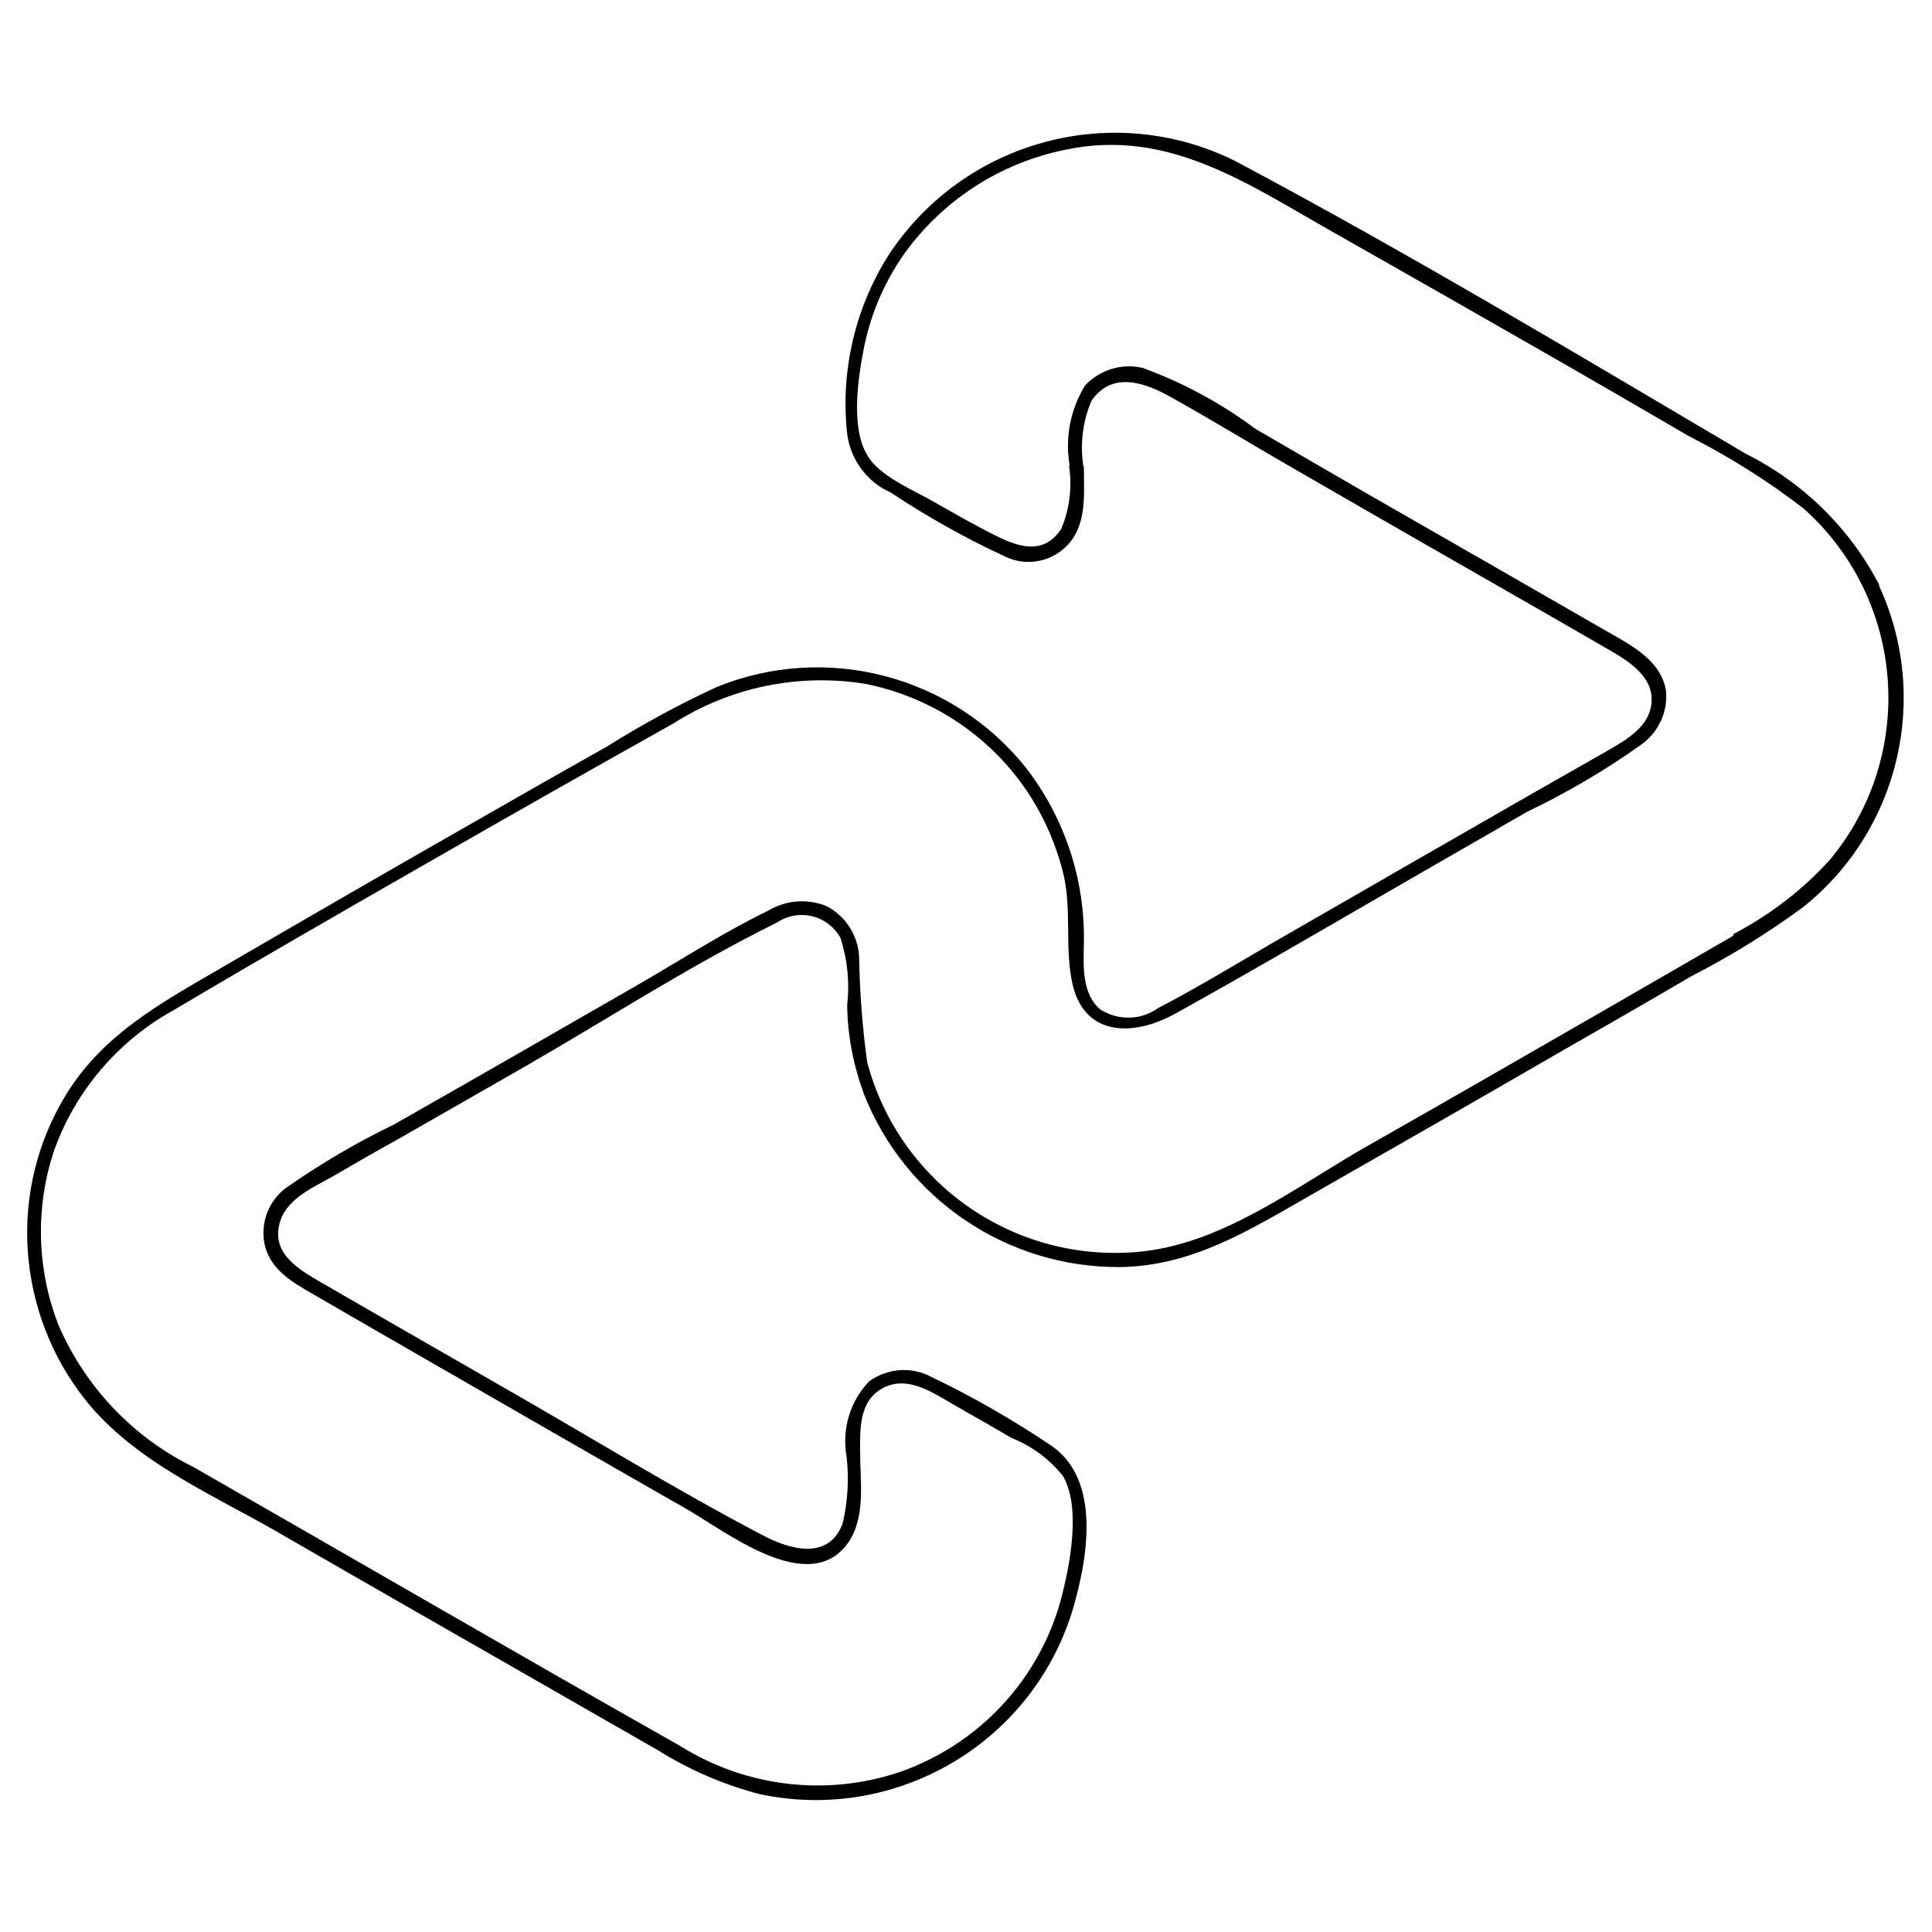
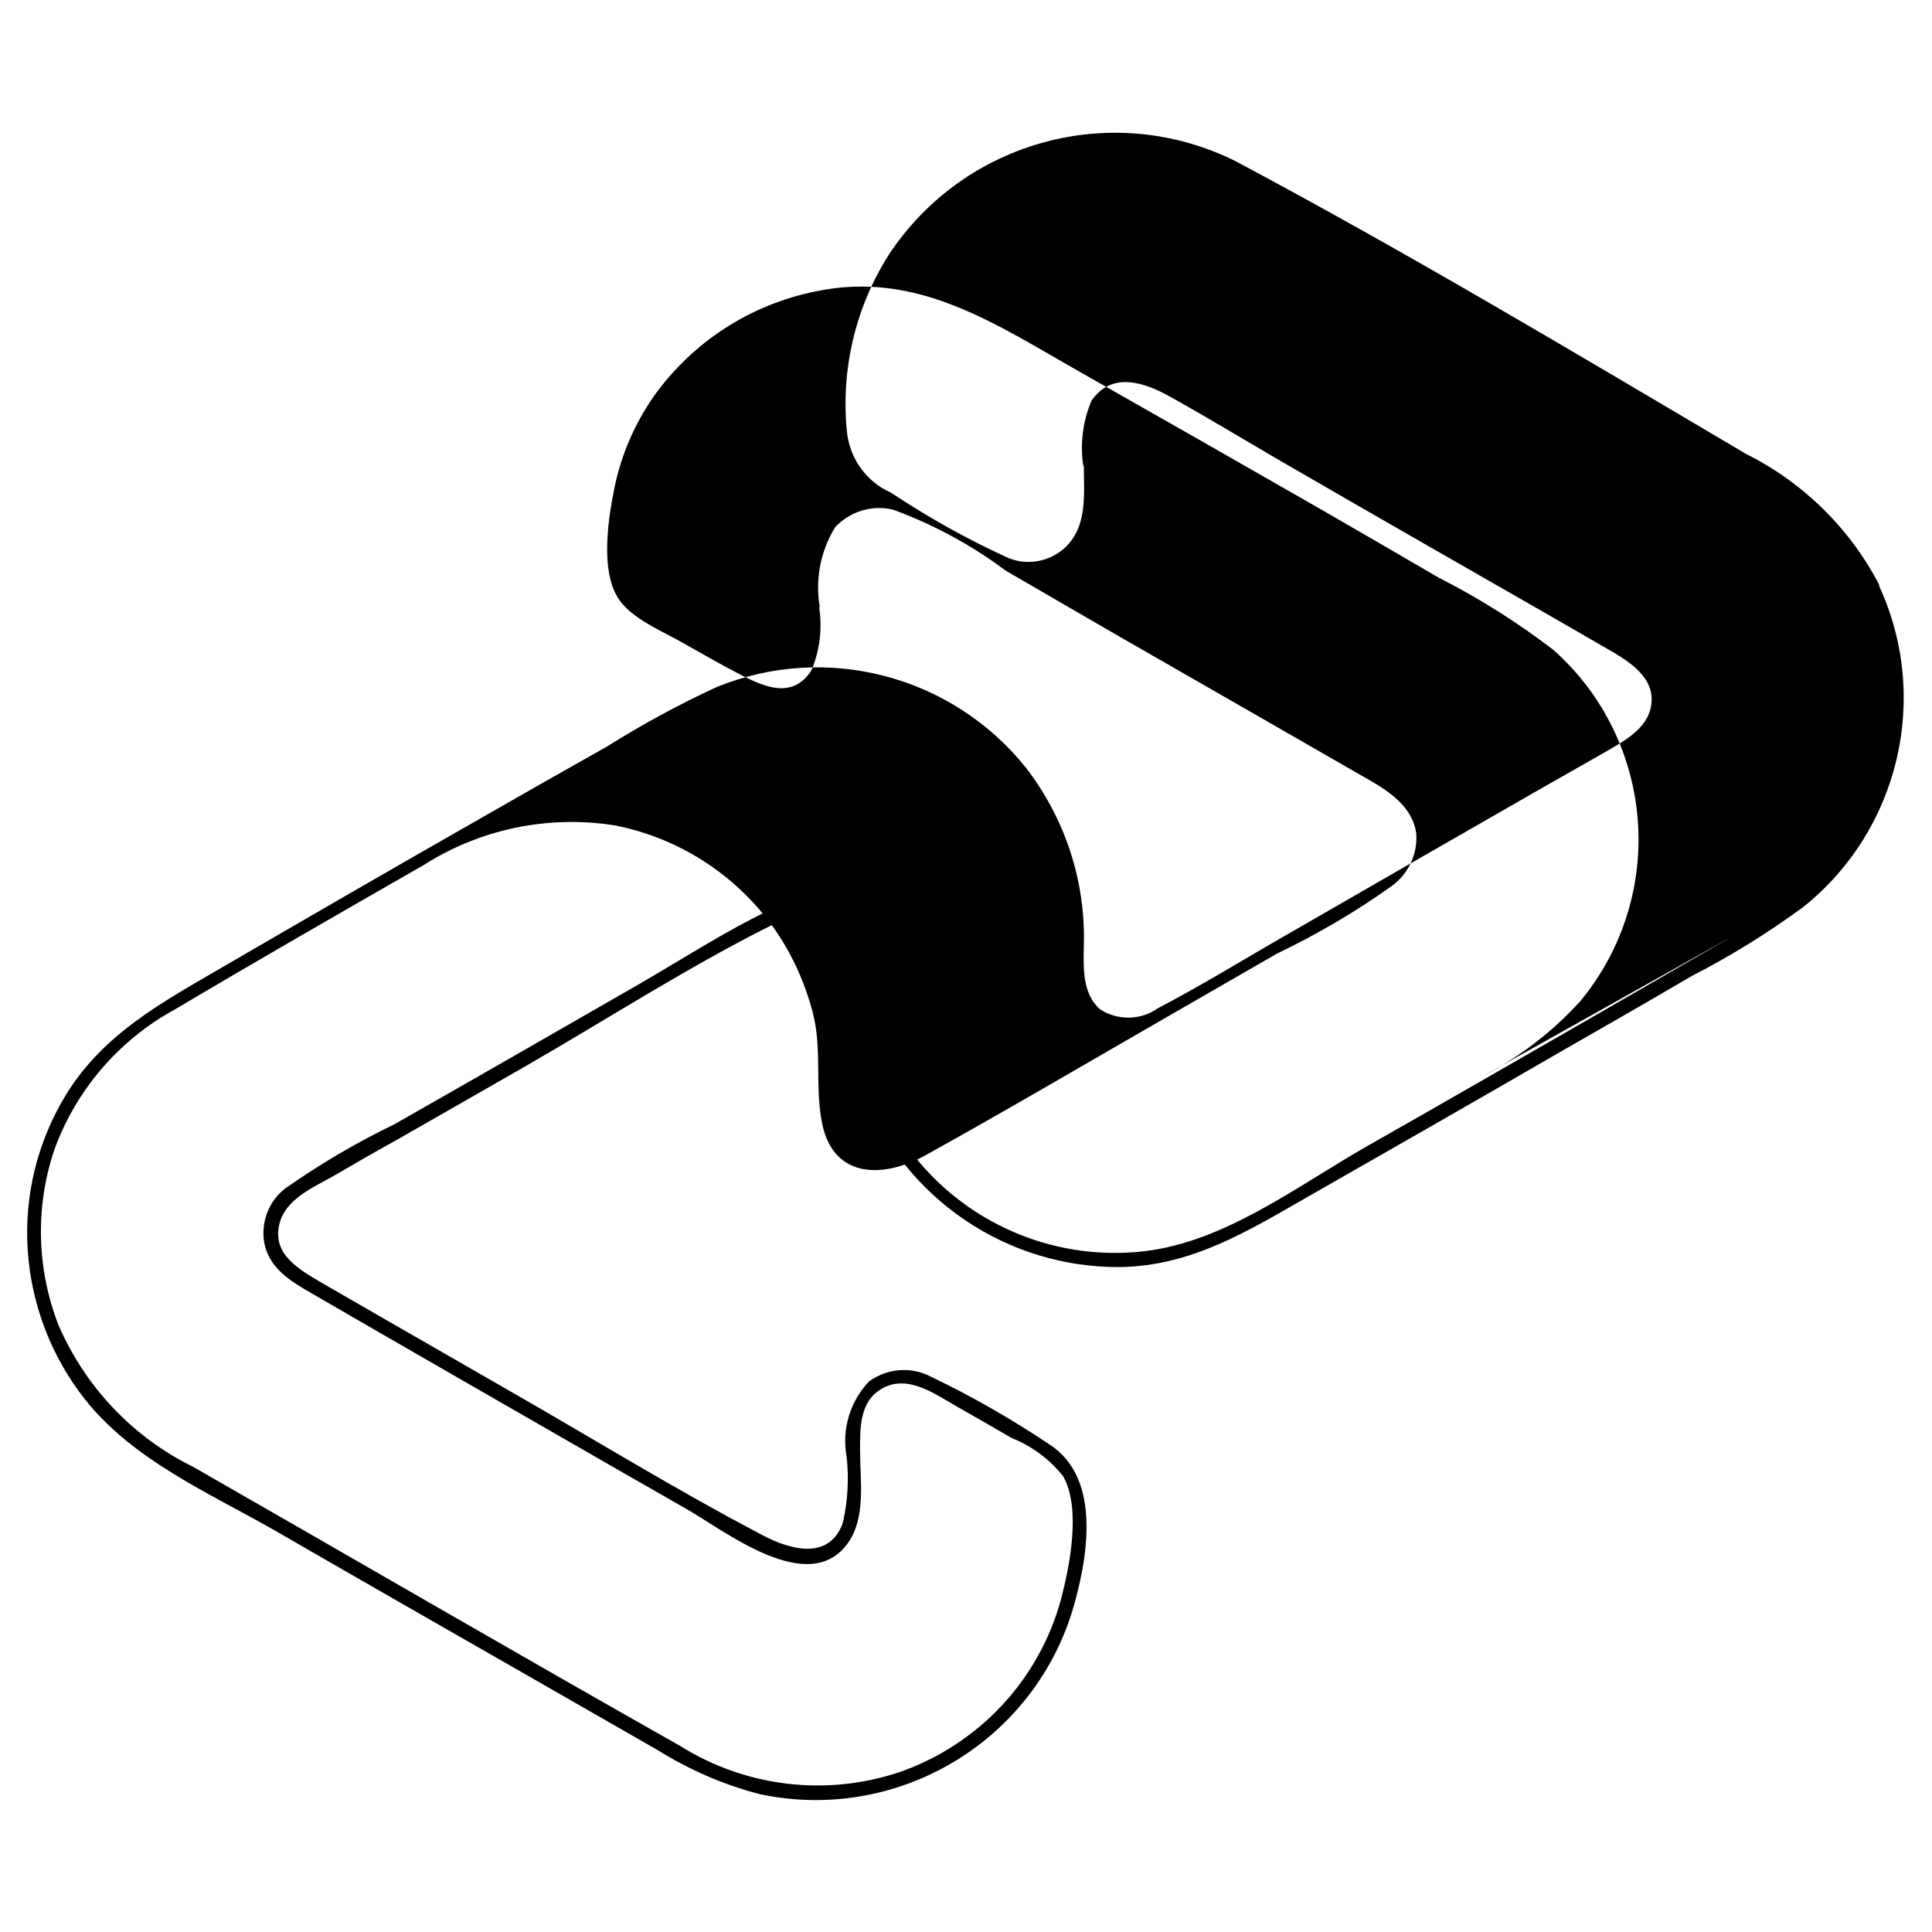
<svg xmlns="http://www.w3.org/2000/svg" id="a" viewBox="0 0 60 60">
-   <polygon points="33.2 14.52 33.21 14.51 33.21 14.51 33.2 14.52" />
-   <path d="m58.37,18.18c-.91-1.76-2.36-3.19-4.14-4.08-5.23-3.09-10.48-6.23-15.85-9.09-3.8-1.9-8.42-.66-10.77,2.89-1.04,1.63-1.5,3.57-1.31,5.49.08.84.6,1.57,1.37,1.91,1.13.75,2.32,1.42,3.56,1.99.6.29,1.32.18,1.82-.26.73-.66.61-1.65.61-2.54,0-.02-.02-.03-.02-.04-.1-.68-.01-1.38.26-2.01.64-.92,1.65-.56,2.44-.12,1.33.74,2.63,1.54,3.94,2.29,2.57,1.49,5.15,2.96,7.73,4.44.61.35,1.21.7,1.82,1.05.66.38,1.59.89,1.45,1.8-.11.75-.89,1.14-1.49,1.49-.72.41-1.44.82-2.16,1.23-2.58,1.48-5.16,2.96-7.74,4.45-1.31.75-2.6,1.55-3.93,2.24-.53.38-1.24.39-1.79.04-.58-.5-.52-1.35-.51-2.03.05-1.98-.59-3.91-1.8-5.48-2.3-2.87-6.21-3.89-9.61-2.5-1.17.54-2.31,1.16-3.41,1.85-1.35.76-2.69,1.52-4.03,2.29-2.63,1.5-5.26,3.02-7.89,4.55-1.87,1.09-3.69,2.06-4.86,3.95-.89,1.45-1.31,3.13-1.2,4.83.11,1.7.73,3.32,1.78,4.65,1.49,1.88,3.82,2.89,5.86,4.05,2.63,1.52,5.27,3.03,7.91,4.54,1.34.77,2.69,1.54,4.03,2.31.98.61,2.04,1.07,3.16,1.36,4.2.89,8.4-1.55,9.69-5.65.48-1.6.95-4.13-.68-5.2-1.18-.79-2.41-1.5-3.69-2.11-.62-.33-1.36-.27-1.93.14-.59.62-.85,1.48-.7,2.32.08.7.04,1.41-.12,2.09-.43,1.16-1.64.82-2.5.36-2.69-1.41-5.3-3.02-7.94-4.53-1.32-.76-2.63-1.51-3.95-2.27-.61-.35-1.21-.7-1.82-1.05-.66-.39-1.5-.86-1.29-1.78.18-.8,1.04-1.15,1.69-1.52.65-.38,1.31-.76,1.98-1.13,1.32-.75,2.63-1.51,3.95-2.26,2.59-1.49,5.15-3.15,7.82-4.47.63-.43,1.48-.28,1.92.35.03.04.06.09.08.14.21.67.28,1.37.2,2.06.01.94.19,1.86.51,2.74,1.28,3.28,4.46,5.43,7.98,5.4,2.24-.04,3.99-1.14,5.88-2.22,2.63-1.5,5.25-3,7.86-4.51,1.33-.76,2.67-1.53,4-2.31,1.21-.62,2.37-1.34,3.46-2.14,2.99-2.39,3.96-6.52,2.35-9.99Zm-4.54,10.88c-1.33.77-2.67,1.54-4,2.31-2.47,1.42-4.93,2.84-7.4,4.24-2.15,1.23-4.39,2.96-6.91,3.25-3.93.44-7.58-2.06-8.59-5.88-.15-1.09-.23-2.18-.25-3.28-.04-.66-.42-1.25-1.01-1.56-.59-.24-1.26-.19-1.81.14-1.36.66-2.68,1.51-3.99,2.27-2.54,1.46-5.08,2.92-7.63,4.37-1.18.57-2.3,1.23-3.37,1.98-.49.37-.74.97-.68,1.58.11.89.82,1.3,1.53,1.71,1.31.76,2.63,1.52,3.95,2.28,2.54,1.46,5.07,2.92,7.61,4.37,1.21.68,3.84,2.8,5.06,1.07.56-.8.37-1.94.37-2.86,0-.7-.02-1.52.67-1.92.79-.46,1.62.14,2.3.53.58.33,1.16.66,1.74,1,.63.25,1.18.66,1.6,1.19.56,1,.2,2.79-.07,3.82-.68,2.5-2.55,4.5-5,5.36-2.28.77-4.79.47-6.83-.81-5.06-2.86-10.08-5.78-15.13-8.67-1.87-.92-3.34-2.48-4.17-4.39-.68-1.74-.73-3.66-.14-5.43.67-1.87,2.01-3.43,3.75-4.38,2.56-1.52,5.14-3,7.72-4.48s5.17-2.95,7.76-4.4c1.77-1.13,3.9-1.57,5.98-1.23,1.97.4,3.71,1.52,4.88,3.15.57.8.98,1.7,1.23,2.65.3,1.15.06,2.3.29,3.44.35,1.75,1.93,1.71,3.21,1,2.54-1.41,5.04-2.88,7.56-4.33l3.35-1.93c1.25-.6,2.45-1.3,3.58-2.11.52-.38.81-1.01.75-1.65-.15-.95-1.08-1.42-1.83-1.85-2.42-1.39-4.85-2.79-7.28-4.18-1.21-.7-2.42-1.4-3.64-2.11-1.07-.8-2.24-1.43-3.49-1.89-.65-.16-1.34.05-1.8.54-.46.74-.63,1.63-.48,2.49h-.02c.1.67.02,1.34-.24,1.96-.58.89-1.43.53-2.19.14-.6-.31-1.18-.64-1.76-.97-.65-.38-1.7-.79-2.08-1.46-.52-.87-.28-2.43-.09-3.37.21-1.03.63-2,1.23-2.86,1.2-1.68,2.99-2.84,5.02-3.25,3.18-.67,5.62,1.04,8.26,2.53,2.47,1.4,4.94,2.81,7.4,4.22,1.23.71,2.46,1.42,3.69,2.14,1.26.64,2.45,1.39,3.57,2.25,3.16,2.82,3.53,7.63.83,10.9-.86.95-1.88,1.73-3.01,2.32Z" />
+   <path d="m58.37,18.18c-.91-1.76-2.36-3.19-4.14-4.08-5.23-3.09-10.48-6.23-15.85-9.09-3.8-1.9-8.42-.66-10.77,2.89-1.04,1.63-1.5,3.57-1.31,5.49.08.84.6,1.57,1.37,1.91,1.13.75,2.32,1.42,3.56,1.99.6.29,1.32.18,1.82-.26.73-.66.61-1.65.61-2.54,0-.02-.02-.03-.02-.04-.1-.68-.01-1.38.26-2.01.64-.92,1.65-.56,2.44-.12,1.33.74,2.63,1.54,3.94,2.29,2.57,1.49,5.15,2.96,7.73,4.44.61.35,1.21.7,1.82,1.05.66.38,1.59.89,1.45,1.8-.11.75-.89,1.14-1.49,1.49-.72.41-1.44.82-2.16,1.23-2.58,1.48-5.16,2.96-7.74,4.45-1.31.75-2.6,1.55-3.93,2.24-.53.38-1.24.39-1.79.04-.58-.5-.52-1.35-.51-2.03.05-1.98-.59-3.91-1.8-5.48-2.3-2.87-6.21-3.89-9.61-2.5-1.17.54-2.31,1.16-3.41,1.85-1.35.76-2.69,1.52-4.03,2.29-2.63,1.5-5.26,3.02-7.89,4.55-1.87,1.09-3.69,2.06-4.86,3.95-.89,1.45-1.31,3.13-1.2,4.83.11,1.7.73,3.32,1.78,4.65,1.49,1.88,3.82,2.89,5.86,4.05,2.63,1.52,5.27,3.03,7.91,4.54,1.34.77,2.69,1.54,4.03,2.31.98.61,2.04,1.07,3.16,1.36,4.2.89,8.4-1.55,9.69-5.65.48-1.6.95-4.13-.68-5.2-1.18-.79-2.41-1.5-3.69-2.11-.62-.33-1.36-.27-1.93.14-.59.62-.85,1.48-.7,2.32.08.7.04,1.41-.12,2.09-.43,1.16-1.64.82-2.5.36-2.69-1.41-5.3-3.02-7.94-4.53-1.32-.76-2.63-1.51-3.95-2.27-.61-.35-1.21-.7-1.82-1.05-.66-.39-1.5-.86-1.29-1.78.18-.8,1.04-1.15,1.69-1.52.65-.38,1.31-.76,1.98-1.13,1.32-.75,2.63-1.51,3.95-2.26,2.59-1.49,5.15-3.15,7.82-4.47.63-.43,1.48-.28,1.92.35.03.04.06.09.08.14.21.67.28,1.37.2,2.06.01.94.19,1.86.51,2.74,1.28,3.28,4.46,5.43,7.98,5.4,2.24-.04,3.99-1.14,5.88-2.22,2.63-1.5,5.25-3,7.86-4.51,1.33-.76,2.67-1.53,4-2.31,1.21-.62,2.37-1.34,3.46-2.14,2.99-2.39,3.96-6.52,2.35-9.99Zm-4.54,10.88c-1.33.77-2.67,1.54-4,2.31-2.47,1.42-4.93,2.84-7.4,4.24-2.15,1.23-4.39,2.96-6.91,3.25-3.93.44-7.58-2.06-8.59-5.88-.15-1.09-.23-2.18-.25-3.28-.04-.66-.42-1.25-1.01-1.56-.59-.24-1.26-.19-1.81.14-1.36.66-2.68,1.51-3.99,2.27-2.54,1.46-5.08,2.92-7.63,4.37-1.18.57-2.3,1.23-3.37,1.98-.49.37-.74.97-.68,1.58.11.89.82,1.3,1.53,1.71,1.31.76,2.63,1.52,3.95,2.28,2.54,1.46,5.07,2.92,7.61,4.37,1.21.68,3.84,2.8,5.06,1.07.56-.8.37-1.94.37-2.86,0-.7-.02-1.52.67-1.92.79-.46,1.62.14,2.3.53.58.33,1.16.66,1.74,1,.63.25,1.18.66,1.6,1.19.56,1,.2,2.79-.07,3.82-.68,2.5-2.55,4.5-5,5.36-2.28.77-4.79.47-6.83-.81-5.06-2.86-10.08-5.78-15.13-8.67-1.87-.92-3.34-2.48-4.17-4.39-.68-1.74-.73-3.66-.14-5.43.67-1.87,2.01-3.43,3.75-4.38,2.56-1.52,5.14-3,7.72-4.48c1.77-1.13,3.9-1.57,5.98-1.23,1.97.4,3.71,1.52,4.88,3.15.57.8.98,1.7,1.23,2.65.3,1.15.06,2.3.29,3.44.35,1.75,1.93,1.71,3.21,1,2.54-1.41,5.04-2.88,7.56-4.33l3.35-1.93c1.25-.6,2.45-1.3,3.58-2.11.52-.38.81-1.01.75-1.65-.15-.95-1.08-1.42-1.83-1.85-2.42-1.39-4.85-2.79-7.28-4.18-1.21-.7-2.42-1.4-3.64-2.11-1.07-.8-2.24-1.43-3.49-1.89-.65-.16-1.34.05-1.8.54-.46.74-.63,1.63-.48,2.49h-.02c.1.67.02,1.34-.24,1.96-.58.89-1.43.53-2.19.14-.6-.31-1.18-.64-1.76-.97-.65-.38-1.7-.79-2.08-1.46-.52-.87-.28-2.43-.09-3.37.21-1.03.63-2,1.23-2.86,1.2-1.68,2.99-2.84,5.02-3.25,3.18-.67,5.62,1.04,8.26,2.53,2.47,1.4,4.94,2.81,7.4,4.22,1.23.71,2.46,1.42,3.69,2.14,1.26.64,2.45,1.39,3.57,2.25,3.16,2.82,3.53,7.63.83,10.9-.86.95-1.88,1.73-3.01,2.32Z" />
</svg>